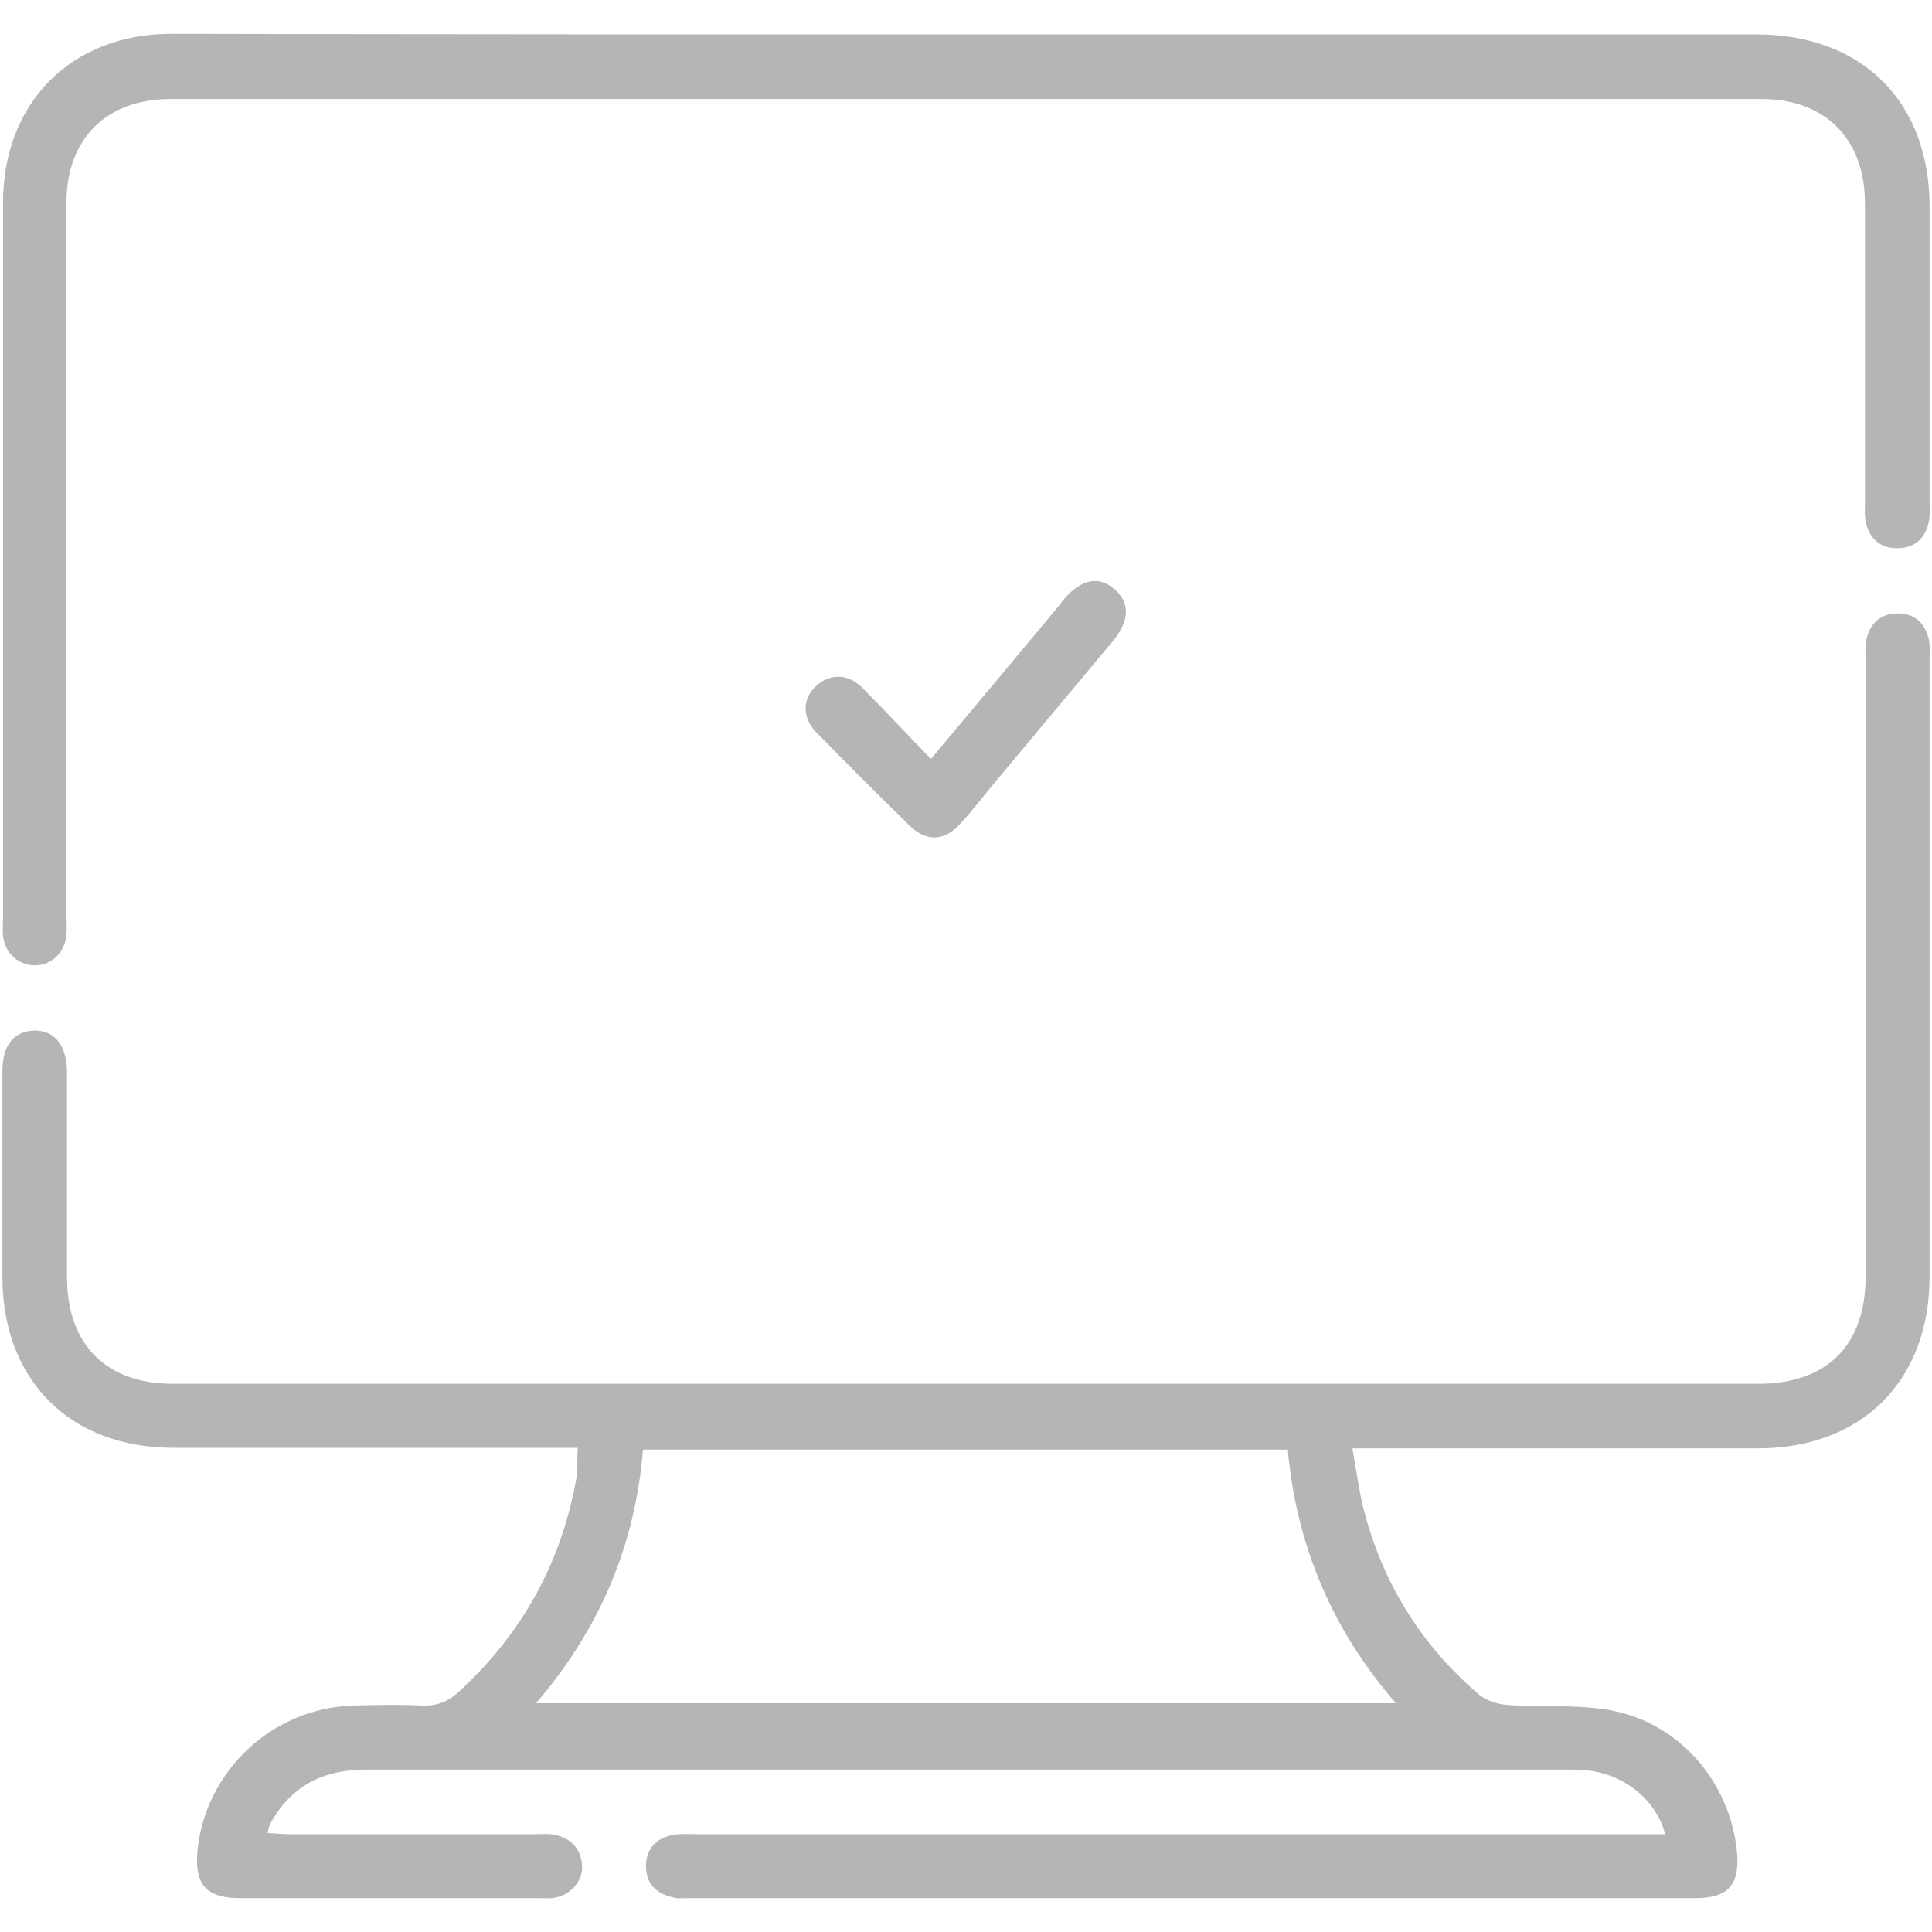
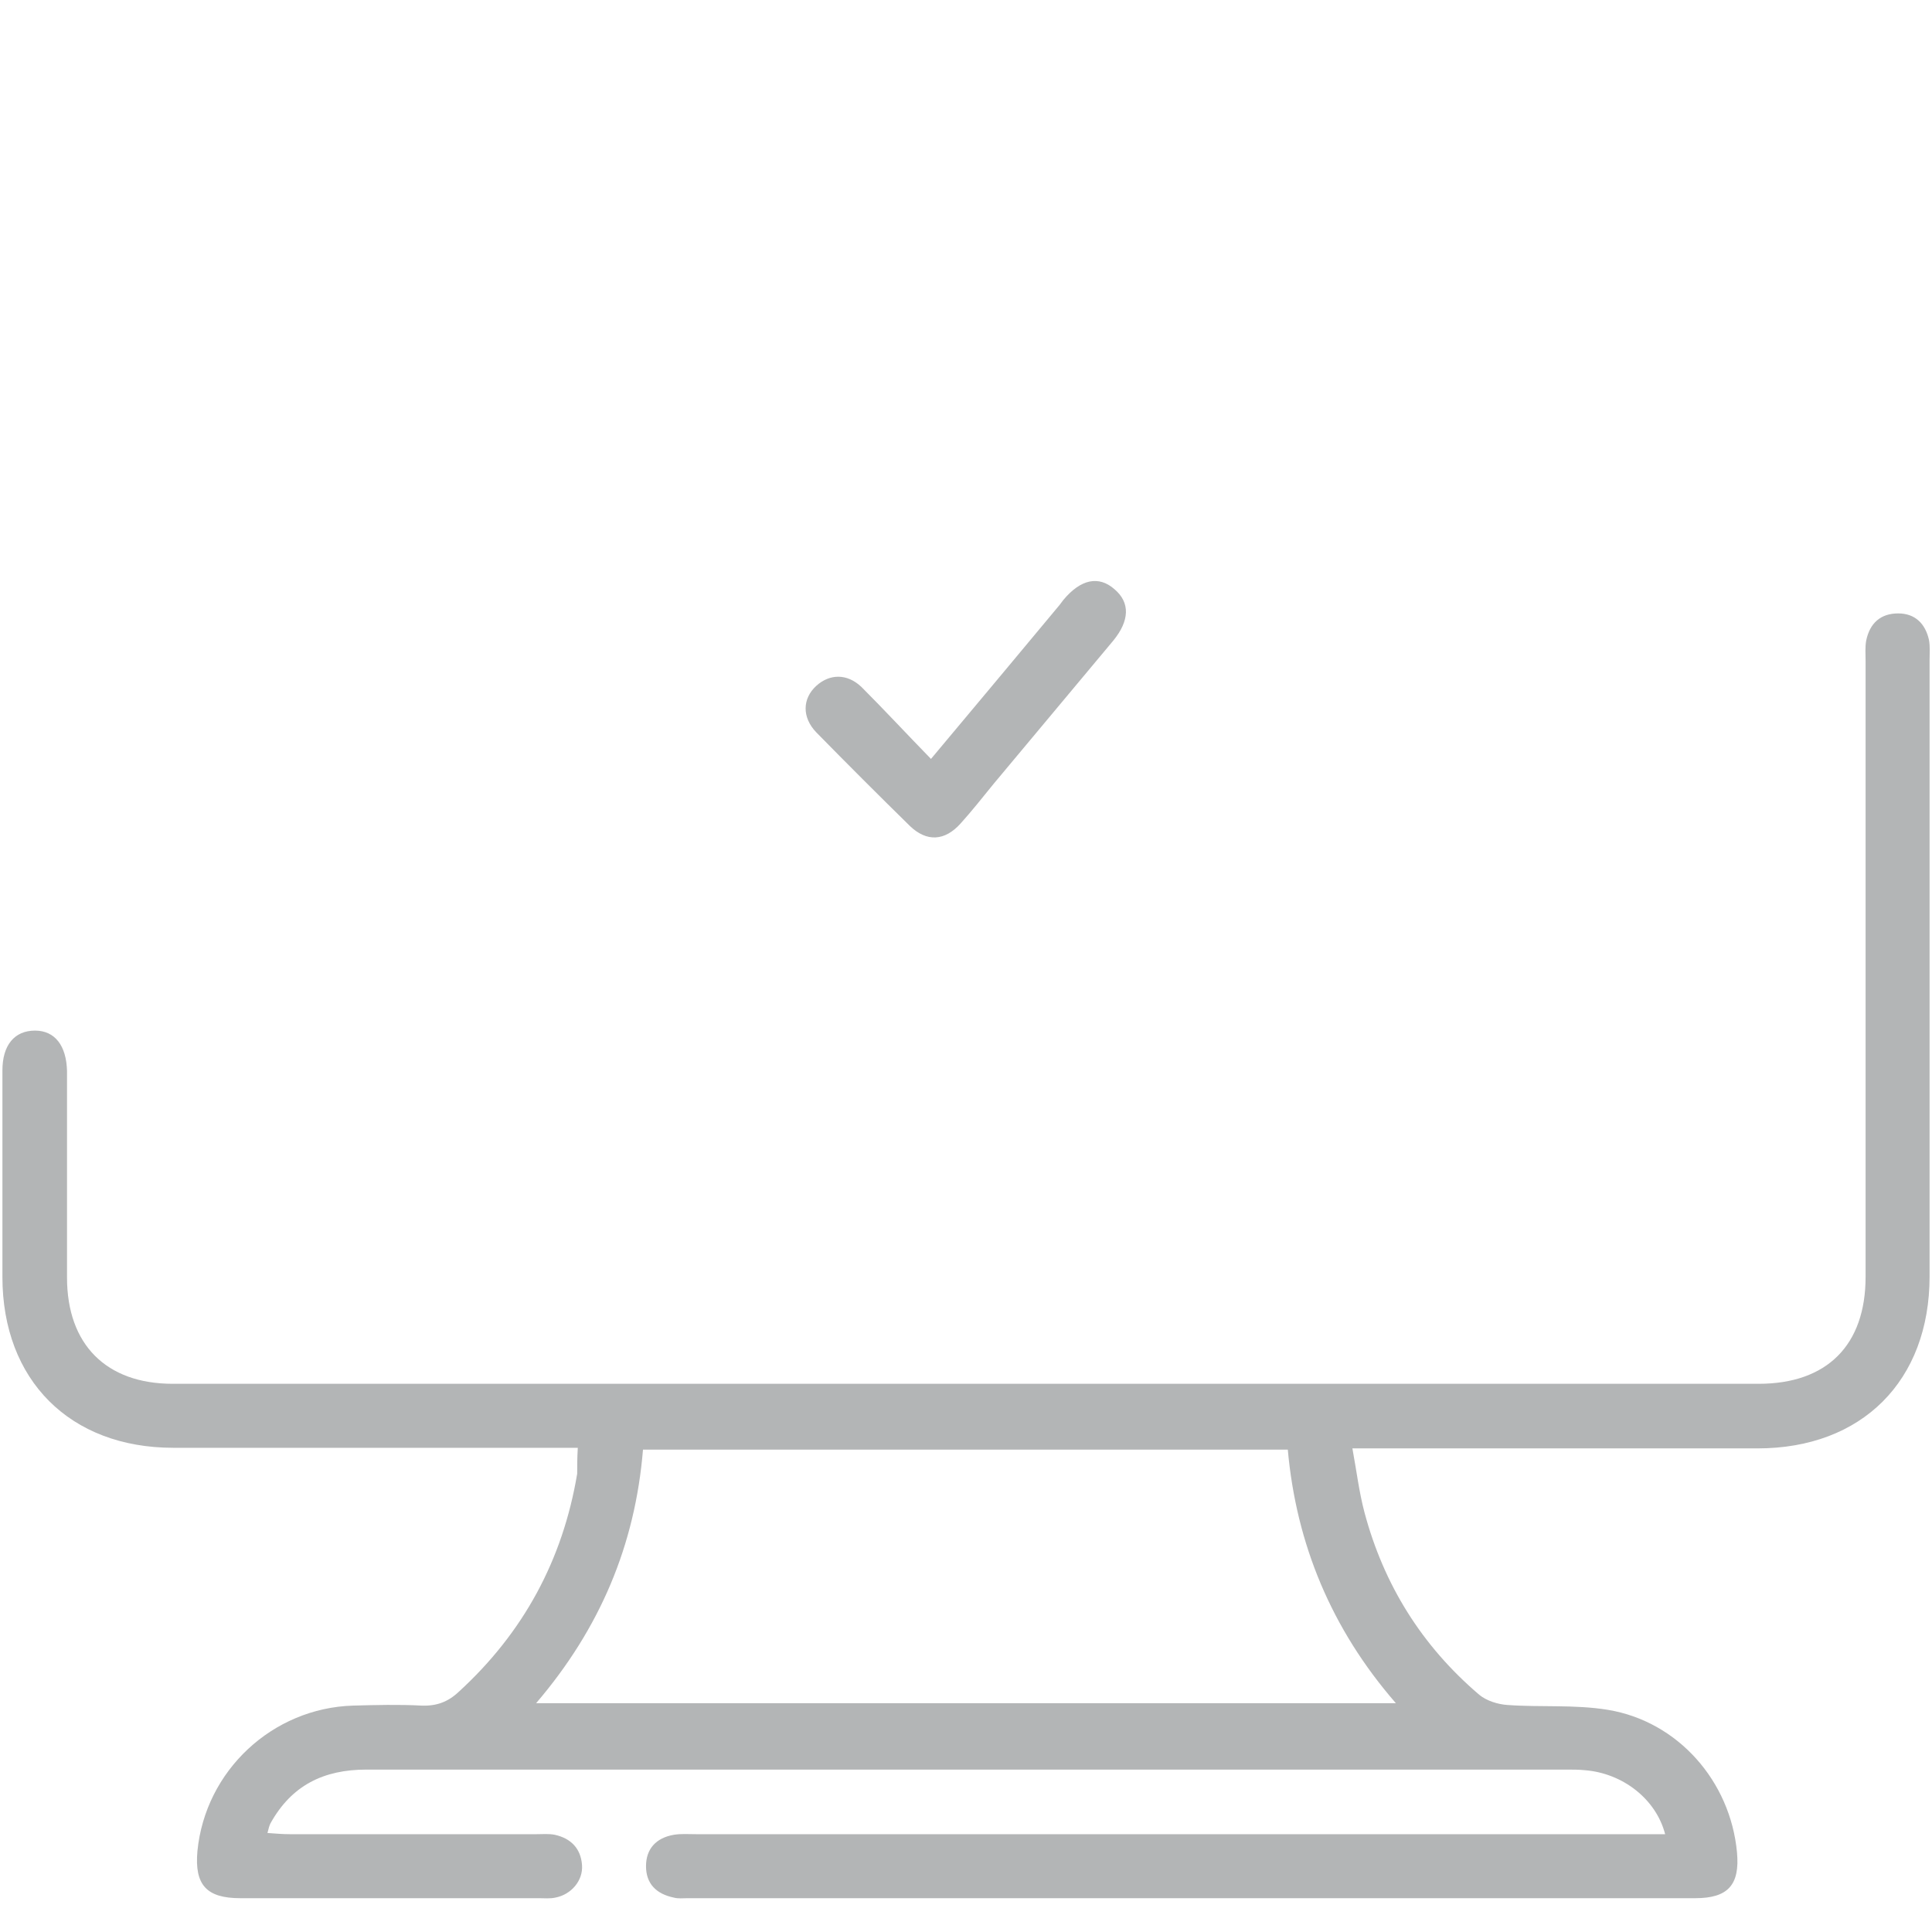
<svg xmlns="http://www.w3.org/2000/svg" version="1.1" id="Layer_1" x="0px" y="0px" viewBox="0 0 32 32" style="enable-background:new 0 0 32 32;" xml:space="preserve">
  <style type="text/css">
	.st0{opacity:0.36;}
	.st1{fill:#2D3134;}
</style>
  <g class="st0">
    <path class="st1" d="M9.57,23.98c-0.14,0-0.26,0-0.38,0c-2.11,0-4.21,0-6.32,0c-1.71,0-2.83-1.12-2.83-2.83c0-1.14,0-2.28,0-3.42   c0-0.42,0.2-0.66,0.54-0.66c0.33,0,0.52,0.25,0.53,0.67c0,0.07,0,0.13,0,0.2c0,1.07,0,2.15,0,3.22c0,1.11,0.65,1.76,1.75,1.76   c8.76,0,17.51,0,26.27,0c1.13,0,1.77-0.64,1.77-1.77c0-3.4,0-6.81,0-10.21c0-0.11-0.01-0.22,0.01-0.33   c0.06-0.29,0.24-0.45,0.53-0.45c0.28,0,0.45,0.17,0.51,0.44c0.02,0.11,0.01,0.22,0.01,0.33c0,3.4,0,6.81,0,10.21   c0,1.73-1.12,2.85-2.85,2.85c-2.09,0-4.19,0-6.28,0c-0.12,0-0.24,0-0.43,0c0.07,0.38,0.11,0.72,0.2,1.06   c0.32,1.2,0.95,2.21,1.9,3.02c0.12,0.1,0.31,0.16,0.47,0.17c0.55,0.04,1.11-0.01,1.66,0.08c1.16,0.19,2.03,1.18,2.14,2.36   c0.05,0.54-0.15,0.76-0.69,0.76c-5.56,0-11.13,0-16.69,0c-0.08,0-0.16,0.01-0.23-0.01c-0.29-0.06-0.46-0.23-0.46-0.52   c0-0.29,0.17-0.47,0.46-0.52c0.12-0.02,0.24-0.01,0.37-0.01c5.22,0,10.44,0,15.66,0c0.13,0,0.26,0,0.39,0   c-0.15-0.58-0.7-1.01-1.33-1.06c-0.1-0.01-0.2-0.01-0.3-0.01c-6.63,0-13.26,0-19.88,0c-0.71,0-1.24,0.26-1.59,0.89   c-0.02,0.04-0.03,0.08-0.05,0.16c0.14,0.01,0.25,0.02,0.37,0.02c1.36,0,2.73,0,4.09,0c0.1,0,0.2-0.01,0.3,0.01   c0.27,0.06,0.43,0.23,0.45,0.5c0.02,0.26-0.18,0.49-0.44,0.54c-0.09,0.02-0.18,0.01-0.27,0.01c-1.65,0-3.3,0-4.95,0   c-0.56,0-0.76-0.22-0.71-0.78c0.13-1.33,1.24-2.37,2.58-2.41c0.38-0.01,0.75-0.02,1.13,0c0.25,0.01,0.44-0.06,0.62-0.23   c1.07-0.98,1.72-2.18,1.96-3.61C9.56,24.28,9.56,24.15,9.57,23.98z M8.88,28.21c4.77,0,9.48,0,14.24,0   c-1.07-1.23-1.65-2.64-1.79-4.2c-3.58,0-7.11,0-10.68,0C10.52,25.59,9.94,26.97,8.88,28.21z" />
-     <path class="st1" d="M16.03,0.57c4.35,0,8.71,0,13.06,0c1.75,0,2.87,1.11,2.87,2.86c0,1.63,0,3.26,0,4.89c0,0.1,0.01,0.2-0.01,0.3   c-0.05,0.29-0.23,0.46-0.53,0.46c-0.29,0-0.47-0.17-0.52-0.46c-0.02-0.1-0.01-0.2-0.01-0.3c0-1.65,0-3.3,0-4.95   c0-1.07-0.66-1.73-1.71-1.73c-8.79,0-17.57,0-26.36,0C1.76,1.64,1.1,2.3,1.1,3.36c0,3.93,0,7.87,0,11.8c0,0.11,0.01,0.22,0,0.33   c-0.03,0.29-0.25,0.5-0.52,0.5s-0.5-0.2-0.53-0.49c-0.01-0.09,0-0.18,0-0.27c0-3.96,0-7.91,0-11.87c0-1.66,1.13-2.8,2.79-2.8   C7.23,0.57,11.63,0.57,16.03,0.57z" />
-     <path class="st1" d="M15.42,12.57c0.73-0.87,1.43-1.71,2.13-2.55c0.02-0.03,0.04-0.05,0.06-0.08c0.29-0.35,0.59-0.41,0.85-0.18   c0.26,0.22,0.25,0.52-0.02,0.85c-0.66,0.79-1.32,1.58-1.98,2.37c-0.18,0.22-0.36,0.45-0.55,0.66c-0.26,0.29-0.56,0.31-0.84,0.04   c-0.52-0.51-1.04-1.03-1.55-1.55c-0.24-0.25-0.23-0.56,0-0.77c0.22-0.2,0.51-0.21,0.75,0.02C14.65,11.76,15.02,12.16,15.42,12.57z" />
+     <path class="st1" d="M15.42,12.57c0.73-0.87,1.43-1.71,2.13-2.55c0.02-0.03,0.04-0.05,0.06-0.08c0.29-0.35,0.59-0.41,0.85-0.18   c0.26,0.22,0.25,0.52-0.02,0.85c-0.66,0.79-1.32,1.58-1.98,2.37c-0.18,0.22-0.36,0.45-0.55,0.66c-0.26,0.29-0.56,0.31-0.84,0.04   c-0.52-0.51-1.04-1.03-1.55-1.55c-0.24-0.25-0.23-0.56,0-0.77c0.22-0.2,0.51-0.21,0.75,0.02C14.65,11.76,15.02,12.16,15.42,12.57" />
  </g>
</svg>